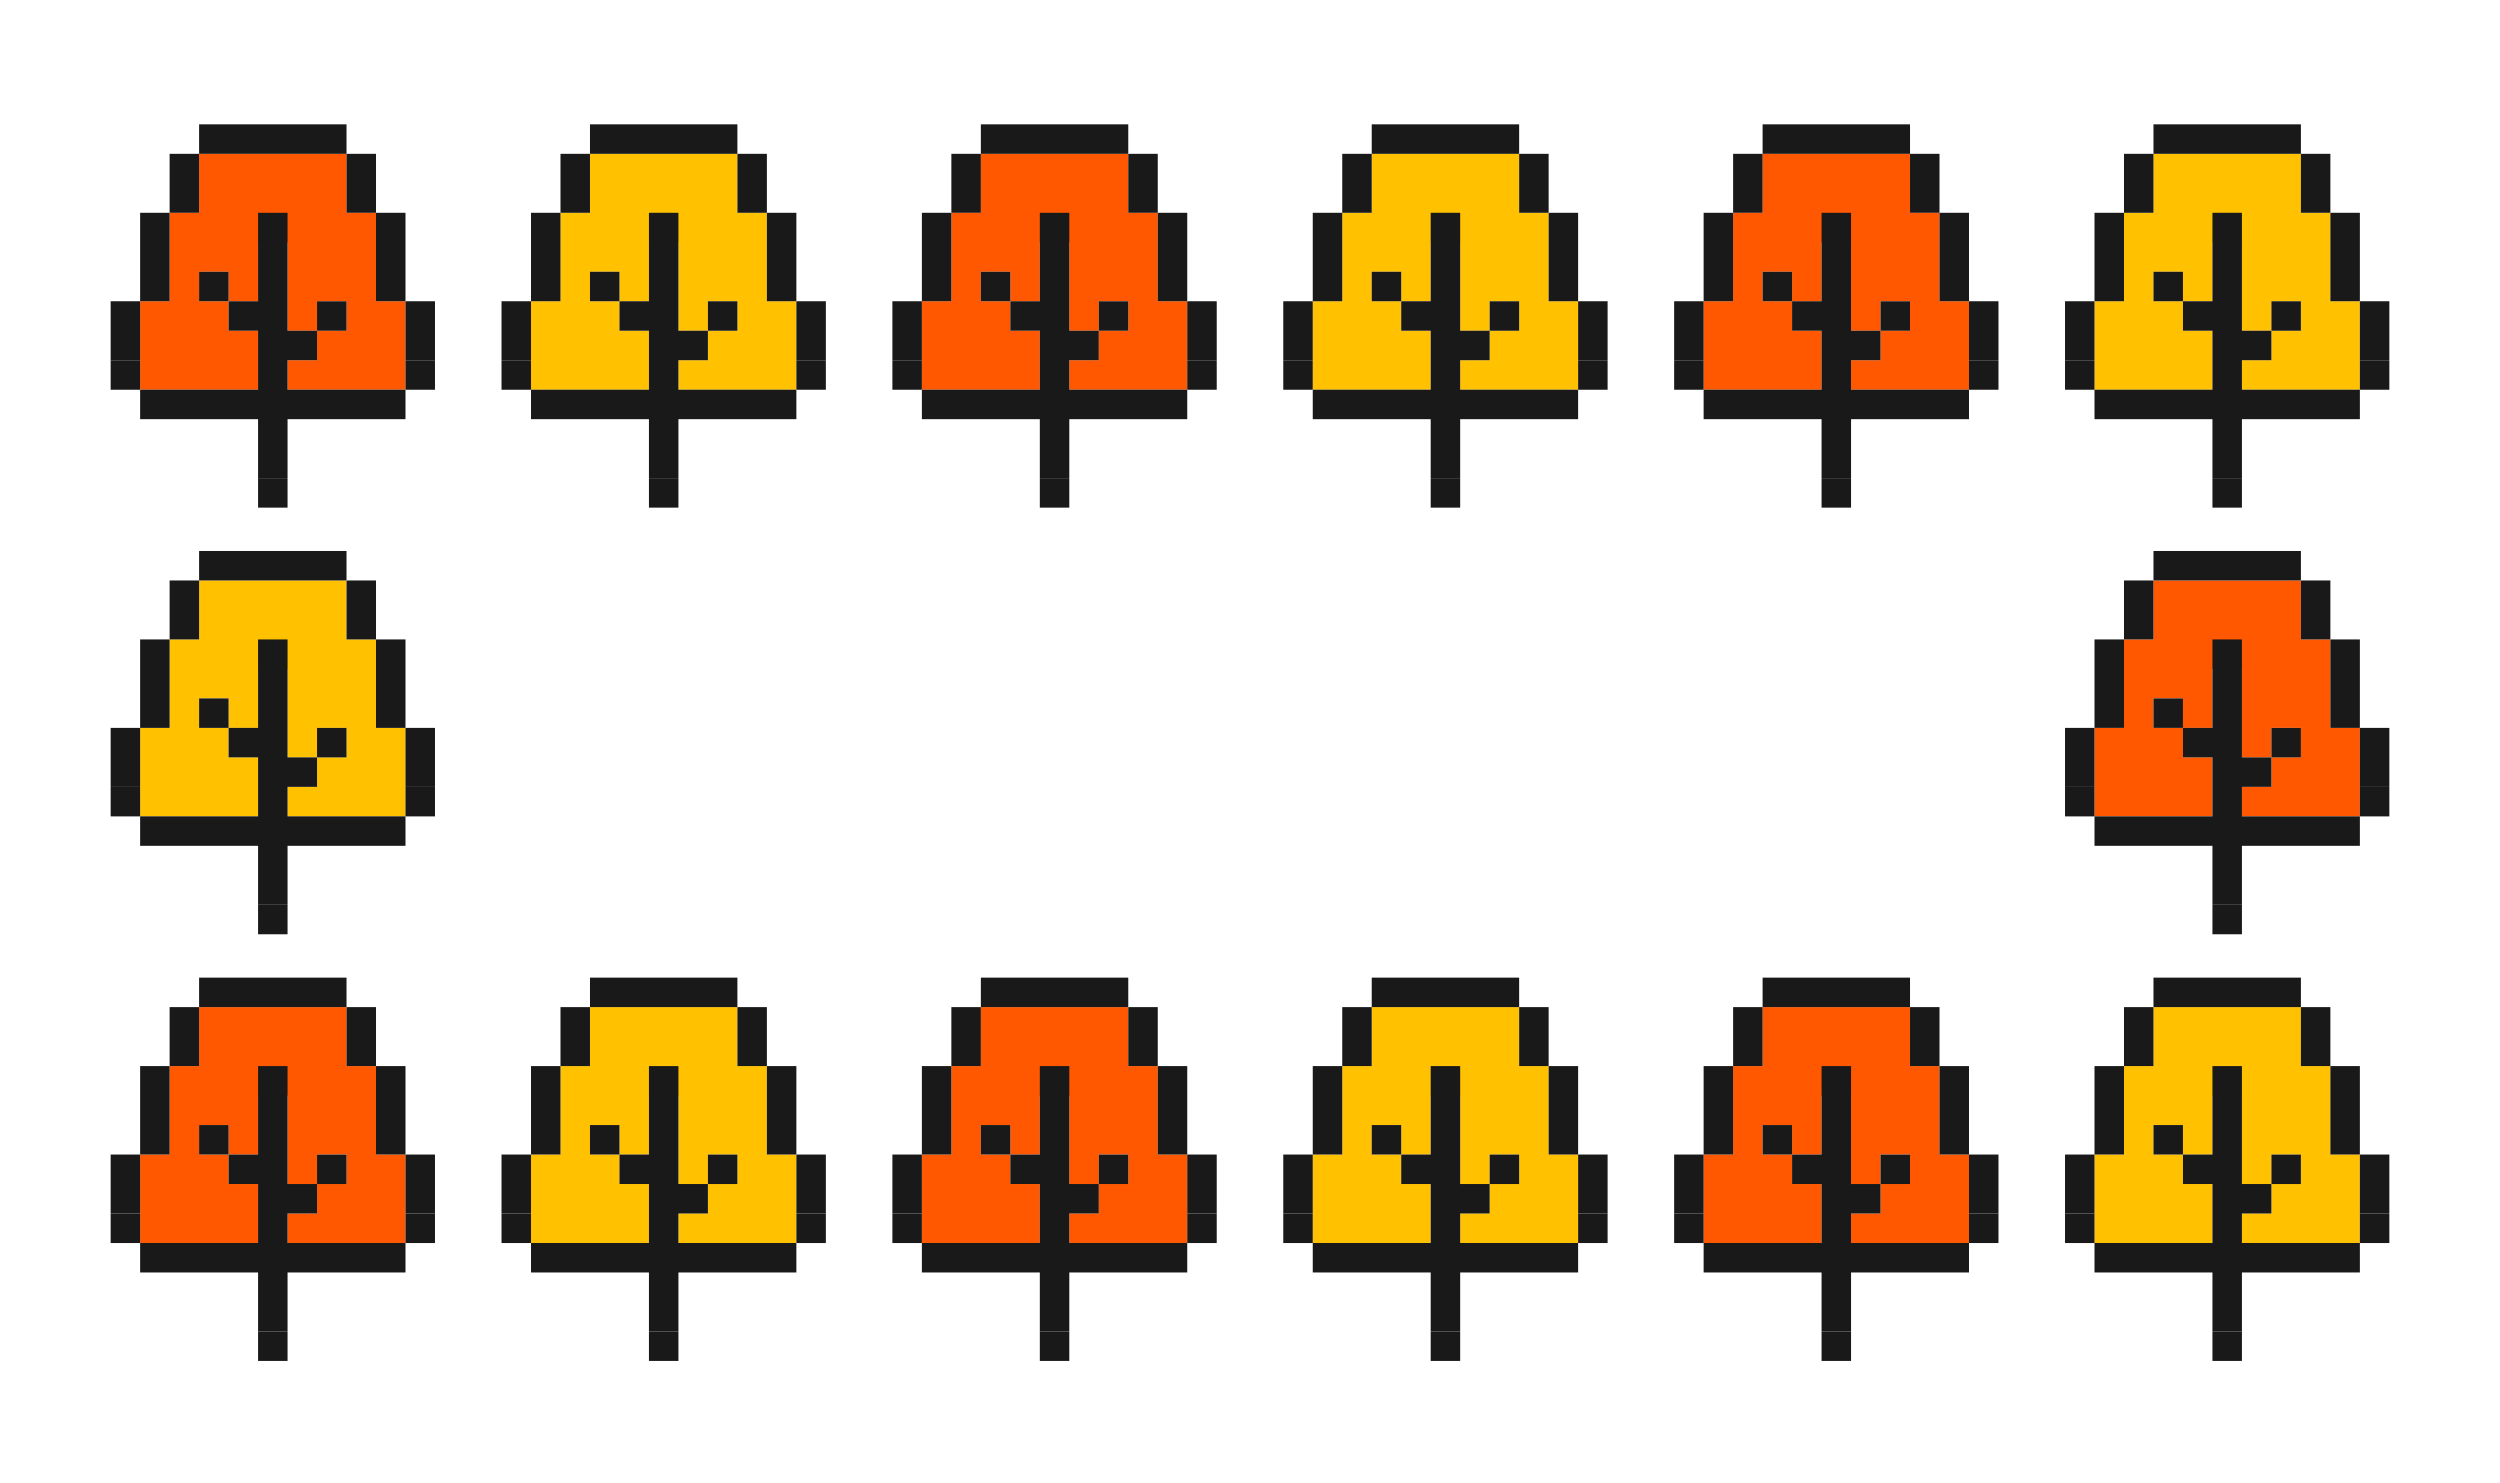
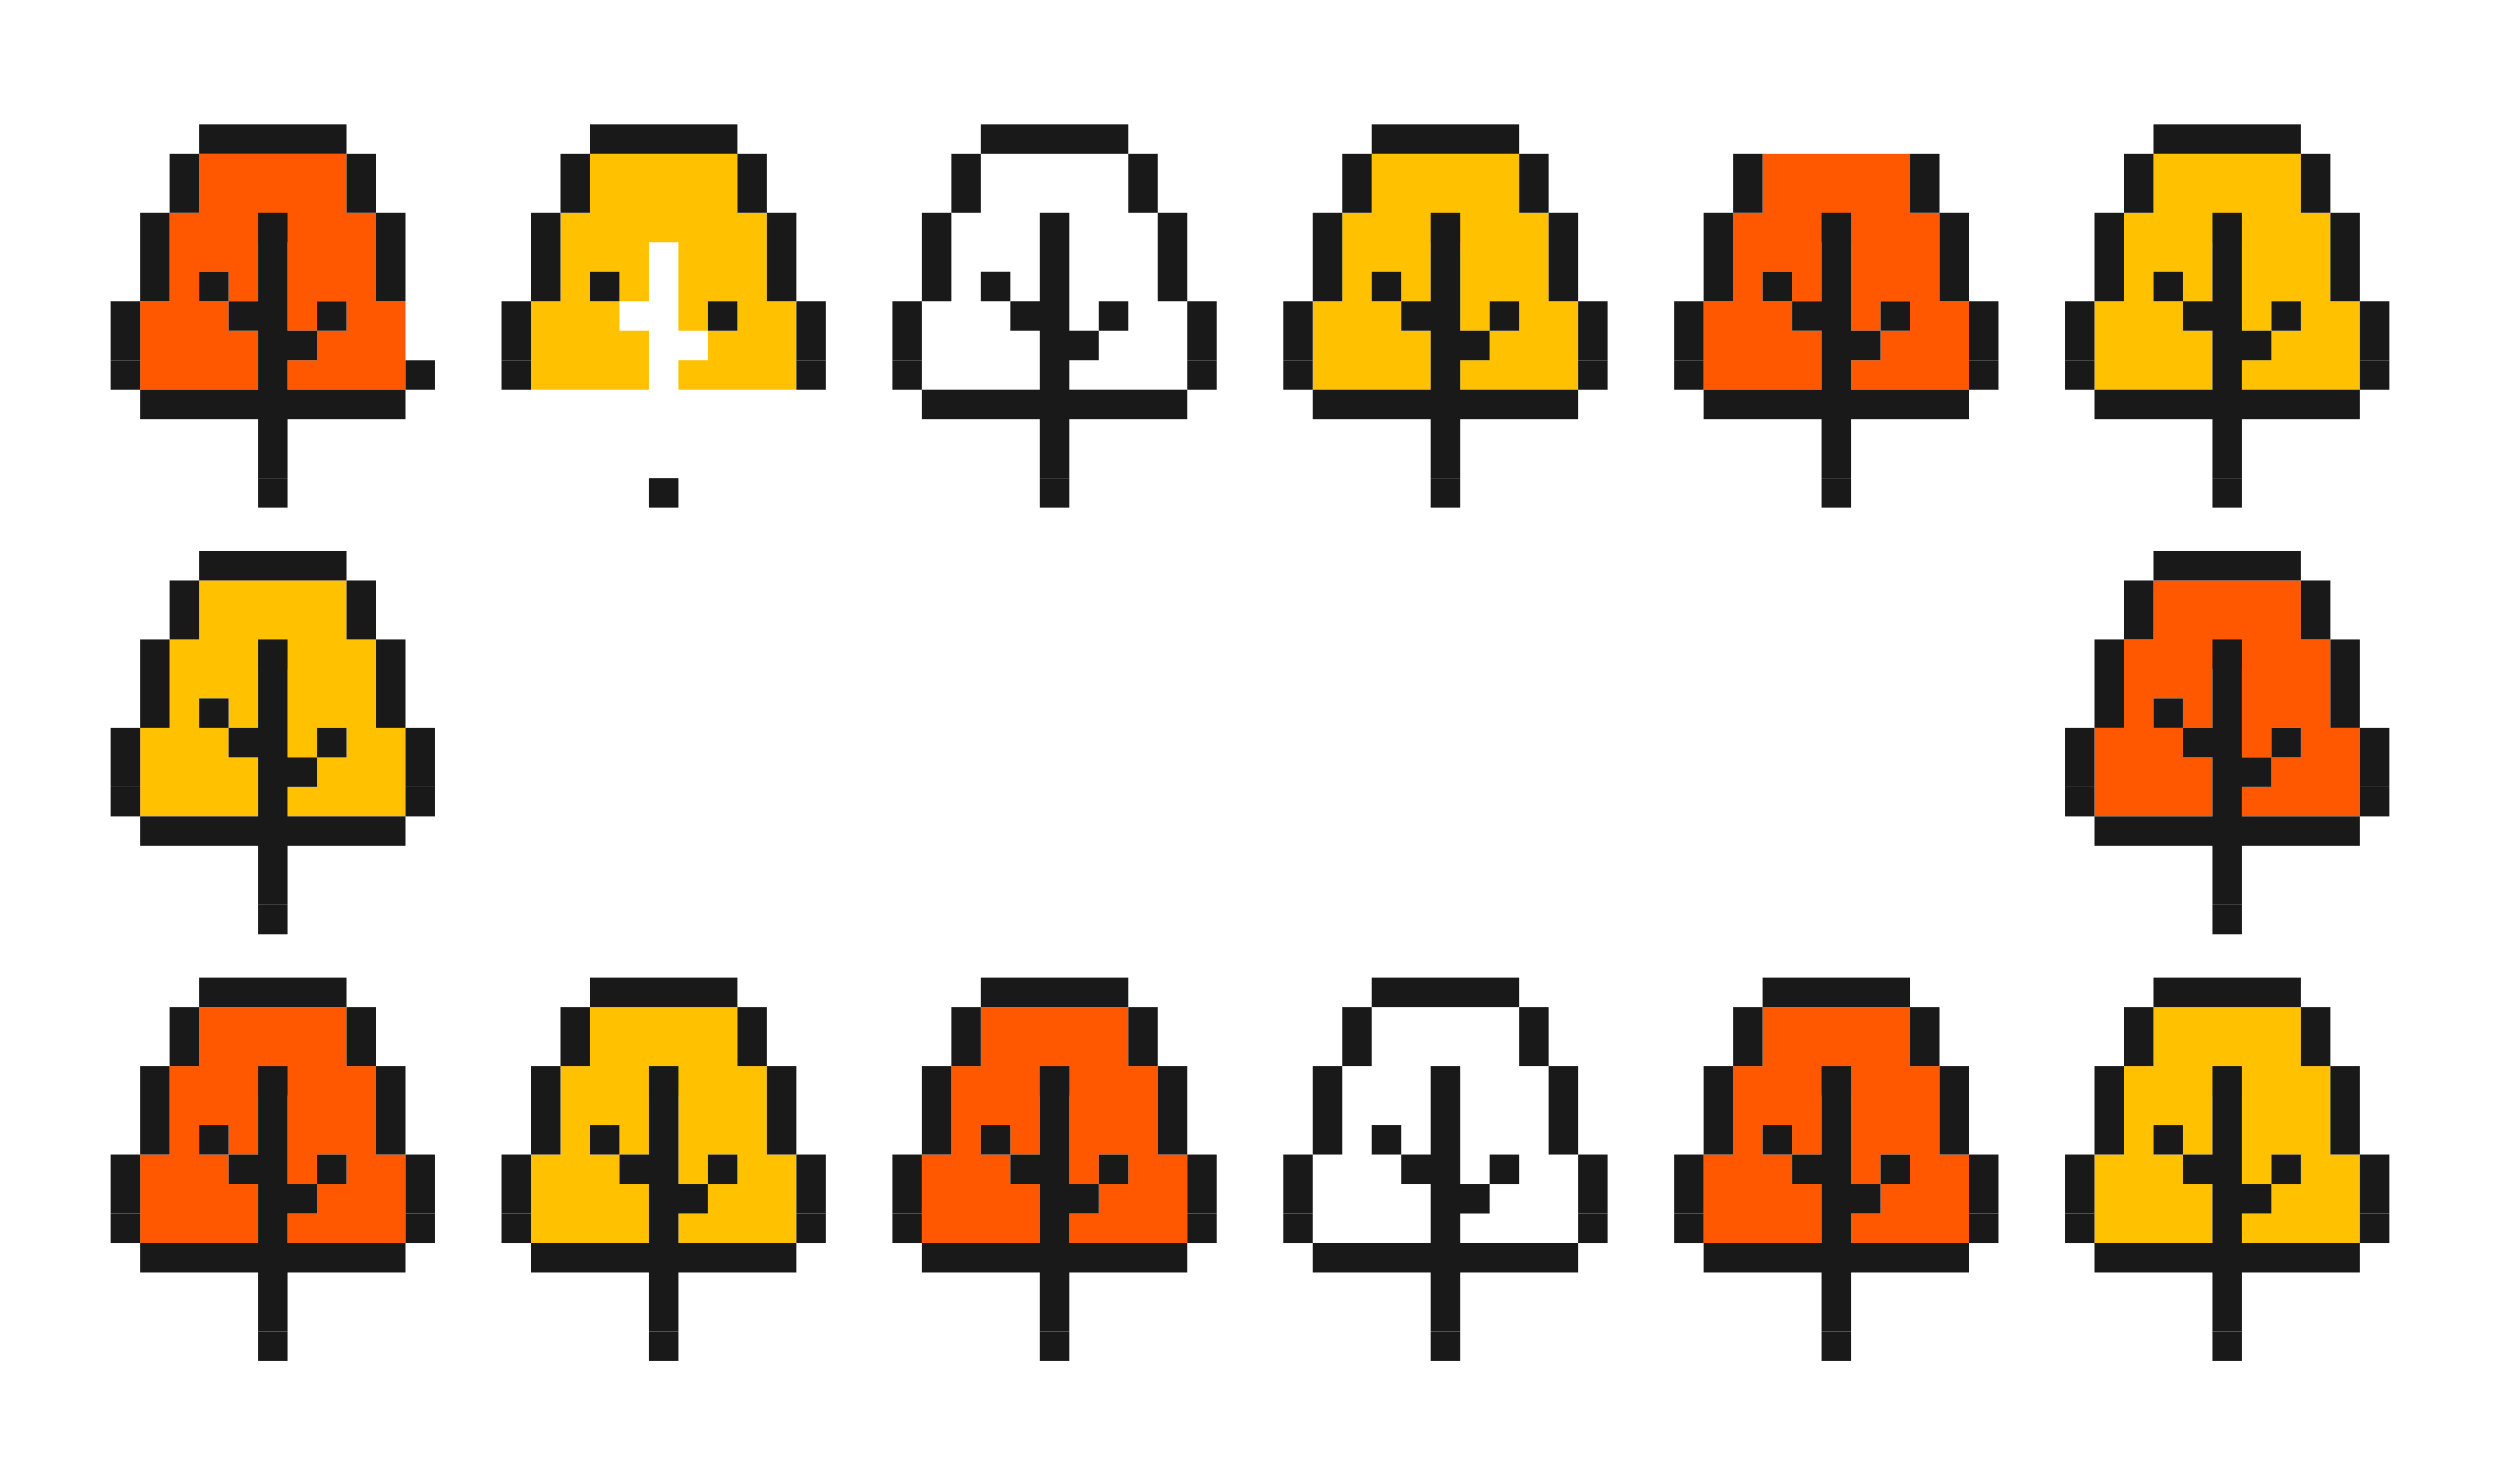
<svg xmlns="http://www.w3.org/2000/svg" id="Layer_1" version="1.1" viewBox="0 0 1920 1139">
  <polygon points="288.774 231.353 288.774 208.709 288.774 186.065 288.774 163.421 266.13 163.421 266.13 140.777 266.13 118.134 243.486 118.134 220.843 118.134 198.199 118.134 175.555 118.134 152.911 118.134 152.911 140.777 152.911 163.421 130.267 163.421 130.267 186.065 130.267 208.709 130.267 231.353 107.623 231.353 107.623 253.997 107.623 276.641 107.623 299.285 130.267 299.285 152.911 299.285 175.555 299.285 198.199 299.285 198.199 276.641 198.199 253.997 175.555 253.997 175.555 231.353 152.911 231.353 152.911 208.709 175.555 208.709 175.555 231.353 198.199 231.353 198.199 208.709 198.199 186.065 220.843 186.065 220.843 208.709 220.843 231.353 220.843 253.997 243.486 253.997 243.486 231.353 266.13 231.353 266.13 253.997 243.486 253.997 243.486 276.641 220.843 276.641 220.843 299.285 243.486 299.285 266.13 299.285 288.774 299.285 311.418 299.285 311.418 276.641 311.418 253.997 311.418 231.353 288.774 231.353" fill="#ff5800" />
  <rect x="152.911" y="208.709" width="22.644" height="22.644" fill="#191919" />
  <rect x="198.199" y="367.217" width="22.644" height="22.644" fill="#191919" />
  <rect x="243.486" y="231.373" width="22.644" height="22.644" fill="#191919" />
  <rect x="311.418" y="276.681" width="22.644" height="22.644" fill="#191919" />
  <rect x="84.979" y="276.681" width="22.644" height="22.644" fill="#191919" />
  <polygon points="198.199 118.134 220.843 118.134 243.486 118.134 266.13 118.134 266.13 95.49 243.486 95.49 220.843 95.49 198.199 95.49 175.555 95.49 152.911 95.49 152.911 118.134 175.555 118.134 198.199 118.134" fill="#191919" />
  <polygon points="266.13 163.421 288.774 163.421 288.774 140.777 288.774 118.134 266.13 118.134 266.13 140.777 266.13 163.421" fill="#191919" />
  <polygon points="152.911 140.777 152.911 118.134 130.267 118.134 130.267 140.777 130.267 163.421 152.911 163.421 152.911 140.777" fill="#191919" />
  <polygon points="288.774 208.709 288.774 231.353 311.418 231.353 311.418 208.709 311.418 186.065 311.418 163.421 288.774 163.421 288.774 186.065 288.774 208.709" fill="#191919" />
  <polygon points="130.267 208.709 130.267 186.065 130.267 163.421 107.623 163.421 107.623 186.065 107.623 208.709 107.623 231.353 130.267 231.353 130.267 208.709" fill="#191919" />
-   <polygon points="311.418 231.353 311.418 246.462 311.418 261.572 311.418 276.681 334.062 276.681 334.062 261.572 334.062 246.462 334.062 231.353 311.418 231.353" fill="#191919" />
  <polygon points="107.623 246.462 107.623 231.353 84.979 231.353 84.979 246.462 84.979 261.572 84.979 276.681 107.623 276.681 107.623 261.572 107.623 246.462" fill="#191919" />
  <polygon points="288.774 299.285 266.13 299.285 243.486 299.285 220.843 299.285 220.843 287.963 220.843 276.641 243.486 276.641 243.486 253.997 220.843 253.997 220.843 231.353 220.843 208.709 220.843 197.387 220.843 186.065 220.843 163.421 198.199 163.421 198.199 186.065 198.199 197.387 198.199 208.709 198.199 231.353 175.555 231.353 175.555 253.997 198.199 253.997 198.199 276.641 198.199 287.963 198.199 299.285 175.555 299.285 152.911 299.285 130.267 299.285 107.623 299.285 107.623 321.929 130.267 321.929 152.911 321.929 175.555 321.929 198.199 321.929 198.199 367.217 220.843 367.217 220.843 321.929 243.486 321.929 266.13 321.929 288.774 321.929 311.418 321.929 311.418 299.285 288.774 299.285" fill="#191919" />
  <polygon points="588.966 231.353 588.966 208.709 588.966 186.065 588.966 163.421 566.322 163.421 566.322 140.777 566.322 118.134 543.678 118.134 521.034 118.134 498.39 118.134 475.747 118.134 453.103 118.134 453.103 140.777 453.103 163.421 430.459 163.421 430.459 186.065 430.459 208.709 430.459 231.353 407.815 231.353 407.815 253.997 407.815 276.641 407.815 299.285 430.459 299.285 453.103 299.285 475.747 299.285 498.39 299.285 498.39 276.641 498.39 253.997 475.747 253.997 475.747 231.353 453.103 231.353 453.103 208.709 475.747 208.709 475.747 231.353 498.39 231.353 498.39 208.709 498.39 186.065 521.034 186.065 521.034 208.709 521.034 231.353 521.034 253.997 543.678 253.997 543.678 231.353 566.322 231.353 566.322 253.997 543.678 253.997 543.678 276.641 521.034 276.641 521.034 299.285 543.678 299.285 566.322 299.285 588.966 299.285 611.61 299.285 611.61 276.641 611.61 253.997 611.61 231.353 588.966 231.353" fill="#ffc100" />
  <rect x="453.103" y="208.709" width="22.644" height="22.644" fill="#191919" />
  <rect x="498.39" y="367.217" width="22.644" height="22.644" fill="#191919" />
  <rect x="543.678" y="231.373" width="22.644" height="22.644" fill="#191919" />
  <rect x="611.61" y="276.681" width="22.644" height="22.644" fill="#191919" />
  <rect x="385.171" y="276.681" width="22.644" height="22.644" fill="#191919" />
  <polygon points="498.39 118.134 521.034 118.134 543.678 118.134 566.322 118.134 566.322 95.49 543.678 95.49 521.034 95.49 498.39 95.49 475.747 95.49 453.103 95.49 453.103 118.134 475.747 118.134 498.39 118.134" fill="#191919" />
  <polygon points="566.322 163.421 588.966 163.421 588.966 140.777 588.966 118.134 566.322 118.134 566.322 140.777 566.322 163.421" fill="#191919" />
  <polygon points="453.103 140.777 453.103 118.134 430.459 118.134 430.459 140.777 430.459 163.421 453.103 163.421 453.103 140.777" fill="#191919" />
  <polygon points="588.966 208.709 588.966 231.353 611.61 231.353 611.61 208.709 611.61 186.065 611.61 163.421 588.966 163.421 588.966 186.065 588.966 208.709" fill="#191919" />
  <polygon points="430.459 208.709 430.459 186.065 430.459 163.421 407.815 163.421 407.815 186.065 407.815 208.709 407.815 231.353 430.459 231.353 430.459 208.709" fill="#191919" />
  <polygon points="611.61 231.353 611.61 246.462 611.61 261.572 611.61 276.681 634.254 276.681 634.254 261.572 634.254 246.462 634.254 231.353 611.61 231.353" fill="#191919" />
  <polygon points="407.815 246.462 407.815 231.353 385.171 231.353 385.171 246.462 385.171 261.572 385.171 276.681 407.815 276.681 407.815 261.572 407.815 246.462" fill="#191919" />
-   <polygon points="588.966 299.285 566.322 299.285 543.678 299.285 521.034 299.285 521.034 287.963 521.034 276.641 543.678 276.641 543.678 253.997 521.034 253.997 521.034 231.353 521.034 208.709 521.034 197.387 521.034 186.065 521.034 163.421 498.39 163.421 498.39 186.065 498.39 197.387 498.39 208.709 498.39 231.353 475.747 231.353 475.747 253.997 498.39 253.997 498.39 276.641 498.39 287.963 498.39 299.285 475.747 299.285 453.103 299.285 430.459 299.285 407.815 299.285 407.815 321.929 430.459 321.929 453.103 321.929 475.747 321.929 498.39 321.929 498.39 367.217 521.034 367.217 521.034 321.929 543.678 321.929 566.322 321.929 588.966 321.929 611.61 321.929 611.61 299.285 588.966 299.285" fill="#191919" />
-   <polygon points="889.158 231.353 889.158 208.709 889.158 186.065 889.158 163.421 866.514 163.421 866.514 140.777 866.514 118.134 843.87 118.134 821.226 118.134 798.582 118.134 775.938 118.134 753.294 118.134 753.294 140.777 753.294 163.421 730.65 163.421 730.65 186.065 730.65 208.709 730.65 231.353 708.007 231.353 708.007 253.997 708.007 276.641 708.007 299.285 730.65 299.285 753.294 299.285 775.938 299.285 798.582 299.285 798.582 276.641 798.582 253.997 775.938 253.997 775.938 231.353 753.294 231.353 753.294 208.709 775.938 208.709 775.938 231.353 798.582 231.353 798.582 208.709 798.582 186.065 821.226 186.065 821.226 208.709 821.226 231.353 821.226 253.997 843.87 253.997 843.87 231.353 866.514 231.353 866.514 253.997 843.87 253.997 843.87 276.641 821.226 276.641 821.226 299.285 843.87 299.285 866.514 299.285 889.158 299.285 911.802 299.285 911.802 276.641 911.802 253.997 911.802 231.353 889.158 231.353" fill="#ff5800" />
  <rect x="753.294" y="208.709" width="22.644" height="22.644" fill="#191919" />
  <rect x="798.582" y="367.217" width="22.644" height="22.644" fill="#191919" />
  <rect x="843.87" y="231.373" width="22.644" height="22.644" fill="#191919" />
  <rect x="911.802" y="276.681" width="22.644" height="22.644" fill="#191919" />
  <rect x="685.363" y="276.681" width="22.644" height="22.644" fill="#191919" />
  <polygon points="798.582 118.134 821.226 118.134 843.87 118.134 866.514 118.134 866.514 95.49 843.87 95.49 821.226 95.49 798.582 95.49 775.938 95.49 753.294 95.49 753.294 118.134 775.938 118.134 798.582 118.134" fill="#191919" />
  <polygon points="866.514 163.421 889.158 163.421 889.158 140.777 889.158 118.134 866.514 118.134 866.514 140.777 866.514 163.421" fill="#191919" />
  <polygon points="753.294 140.777 753.294 118.134 730.65 118.134 730.65 140.777 730.65 163.421 753.294 163.421 753.294 140.777" fill="#191919" />
  <polygon points="889.158 208.709 889.158 231.353 911.802 231.353 911.802 208.709 911.802 186.065 911.802 163.421 889.158 163.421 889.158 186.065 889.158 208.709" fill="#191919" />
  <polygon points="730.65 208.709 730.65 186.065 730.65 163.421 708.007 163.421 708.007 186.065 708.007 208.709 708.007 231.353 730.65 231.353 730.65 208.709" fill="#191919" />
  <polygon points="911.802 231.353 911.802 246.462 911.802 261.572 911.802 276.681 934.446 276.681 934.446 261.572 934.446 246.462 934.446 231.353 911.802 231.353" fill="#191919" />
  <polygon points="708.007 246.462 708.007 231.353 685.363 231.353 685.363 246.462 685.363 261.572 685.363 276.681 708.007 276.681 708.007 261.572 708.007 246.462" fill="#191919" />
  <polygon points="889.158 299.285 866.514 299.285 843.87 299.285 821.226 299.285 821.226 287.963 821.226 276.641 843.87 276.641 843.87 253.997 821.226 253.997 821.226 231.353 821.226 208.709 821.226 197.387 821.226 186.065 821.226 163.421 798.582 163.421 798.582 186.065 798.582 197.387 798.582 208.709 798.582 231.353 775.938 231.353 775.938 253.997 798.582 253.997 798.582 276.641 798.582 287.963 798.582 299.285 775.938 299.285 753.294 299.285 730.65 299.285 708.007 299.285 708.007 321.929 730.65 321.929 753.294 321.929 775.938 321.929 798.582 321.929 798.582 367.217 821.226 367.217 821.226 321.929 843.87 321.929 866.514 321.929 889.158 321.929 911.802 321.929 911.802 299.285 889.158 299.285" fill="#191919" />
  <polygon points="1189.35 231.353 1189.35 208.709 1189.35 186.065 1189.35 163.421 1166.706 163.421 1166.706 140.777 1166.706 118.134 1144.062 118.134 1121.418 118.134 1098.774 118.134 1076.13 118.134 1053.486 118.134 1053.486 140.777 1053.486 163.421 1030.842 163.421 1030.842 186.065 1030.842 208.709 1030.842 231.353 1008.198 231.353 1008.198 253.997 1008.198 276.641 1008.198 299.285 1030.842 299.285 1053.486 299.285 1076.13 299.285 1098.774 299.285 1098.774 276.641 1098.774 253.997 1076.13 253.997 1076.13 231.353 1053.486 231.353 1053.486 208.709 1076.13 208.709 1076.13 231.353 1098.774 231.353 1098.774 208.709 1098.774 186.065 1121.418 186.065 1121.418 208.709 1121.418 231.353 1121.418 253.997 1144.062 253.997 1144.062 231.353 1166.706 231.353 1166.706 253.997 1144.062 253.997 1144.062 276.641 1121.418 276.641 1121.418 299.285 1144.062 299.285 1166.706 299.285 1189.35 299.285 1211.993 299.285 1211.993 276.641 1211.993 253.997 1211.993 231.353 1189.35 231.353" fill="#ffc100" />
  <rect x="1053.486" y="208.709" width="22.644" height="22.644" fill="#191919" />
  <rect x="1098.774" y="367.217" width="22.644" height="22.644" fill="#191919" />
  <rect x="1144.062" y="231.373" width="22.644" height="22.644" fill="#191919" />
  <rect x="1211.993" y="276.681" width="22.644" height="22.644" fill="#191919" />
  <rect x="985.554" y="276.681" width="22.644" height="22.644" fill="#191919" />
  <polygon points="1098.774 118.134 1121.418 118.134 1144.062 118.134 1166.706 118.134 1166.706 95.49 1144.062 95.49 1121.418 95.49 1098.774 95.49 1076.13 95.49 1053.486 95.49 1053.486 118.134 1076.13 118.134 1098.774 118.134" fill="#191919" />
  <polygon points="1166.706 163.421 1189.35 163.421 1189.35 140.777 1189.35 118.134 1166.706 118.134 1166.706 140.777 1166.706 163.421" fill="#191919" />
  <polygon points="1053.486 140.777 1053.486 118.134 1030.842 118.134 1030.842 140.777 1030.842 163.421 1053.486 163.421 1053.486 140.777" fill="#191919" />
  <polygon points="1189.35 208.709 1189.35 231.353 1211.993 231.353 1211.993 208.709 1211.993 186.065 1211.993 163.421 1189.35 163.421 1189.35 186.065 1189.35 208.709" fill="#191919" />
  <polygon points="1030.842 208.709 1030.842 186.065 1030.842 163.421 1008.198 163.421 1008.198 186.065 1008.198 208.709 1008.198 231.353 1030.842 231.353 1030.842 208.709" fill="#191919" />
  <polygon points="1211.993 231.353 1211.993 246.462 1211.993 261.572 1211.993 276.681 1234.637 276.681 1234.637 261.572 1234.637 246.462 1234.637 231.353 1211.993 231.353" fill="#191919" />
  <polygon points="1008.198 246.462 1008.198 231.353 985.554 231.353 985.554 246.462 985.554 261.572 985.554 276.681 1008.198 276.681 1008.198 261.572 1008.198 246.462" fill="#191919" />
  <polygon points="1189.35 299.285 1166.706 299.285 1144.062 299.285 1121.418 299.285 1121.418 287.963 1121.418 276.641 1144.062 276.641 1144.062 253.997 1121.418 253.997 1121.418 231.353 1121.418 208.709 1121.418 197.387 1121.418 186.065 1121.418 163.421 1098.774 163.421 1098.774 186.065 1098.774 197.387 1098.774 208.709 1098.774 231.353 1076.13 231.353 1076.13 253.997 1098.774 253.997 1098.774 276.641 1098.774 287.963 1098.774 299.285 1076.13 299.285 1053.486 299.285 1030.842 299.285 1008.198 299.285 1008.198 321.929 1030.842 321.929 1053.486 321.929 1076.13 321.929 1098.774 321.929 1098.774 367.217 1121.418 367.217 1121.418 321.929 1144.062 321.929 1166.706 321.929 1189.35 321.929 1211.993 321.929 1211.993 299.285 1189.35 299.285" fill="#191919" />
  <polygon points="1489.541 231.353 1489.541 208.709 1489.541 186.065 1489.541 163.421 1466.897 163.421 1466.897 140.777 1466.897 118.134 1444.253 118.134 1421.61 118.134 1398.966 118.134 1376.322 118.134 1353.678 118.134 1353.678 140.777 1353.678 163.421 1331.034 163.421 1331.034 186.065 1331.034 208.709 1331.034 231.353 1308.39 231.353 1308.39 253.997 1308.39 276.641 1308.39 299.285 1331.034 299.285 1353.678 299.285 1376.322 299.285 1398.966 299.285 1398.966 276.641 1398.966 253.997 1376.322 253.997 1376.322 231.353 1353.678 231.353 1353.678 208.709 1376.322 208.709 1376.322 231.353 1398.966 231.353 1398.966 208.709 1398.966 186.065 1421.61 186.065 1421.61 208.709 1421.61 231.353 1421.61 253.997 1444.253 253.997 1444.253 231.353 1466.897 231.353 1466.897 253.997 1444.253 253.997 1444.253 276.641 1421.61 276.641 1421.61 299.285 1444.253 299.285 1466.897 299.285 1489.541 299.285 1512.185 299.285 1512.185 276.641 1512.185 253.997 1512.185 231.353 1489.541 231.353" fill="#ff5800" />
  <rect x="1353.678" y="208.709" width="22.644" height="22.644" fill="#191919" />
  <rect x="1398.966" y="367.217" width="22.644" height="22.644" fill="#191919" />
  <rect x="1444.253" y="231.373" width="22.644" height="22.644" fill="#191919" />
  <rect x="1512.185" y="276.681" width="22.644" height="22.644" fill="#191919" />
  <rect x="1285.746" y="276.681" width="22.644" height="22.644" fill="#191919" />
-   <polygon points="1398.966 118.134 1421.61 118.134 1444.253 118.134 1466.897 118.134 1466.897 95.49 1444.253 95.49 1421.61 95.49 1398.966 95.49 1376.322 95.49 1353.678 95.49 1353.678 118.134 1376.322 118.134 1398.966 118.134" fill="#191919" />
  <polygon points="1466.897 163.421 1489.541 163.421 1489.541 140.777 1489.541 118.134 1466.897 118.134 1466.897 140.777 1466.897 163.421" fill="#191919" />
  <polygon points="1353.678 140.777 1353.678 118.134 1331.034 118.134 1331.034 140.777 1331.034 163.421 1353.678 163.421 1353.678 140.777" fill="#191919" />
  <polygon points="1489.541 208.709 1489.541 231.353 1512.185 231.353 1512.185 208.709 1512.185 186.065 1512.185 163.421 1489.541 163.421 1489.541 186.065 1489.541 208.709" fill="#191919" />
  <polygon points="1331.034 208.709 1331.034 186.065 1331.034 163.421 1308.39 163.421 1308.39 186.065 1308.39 208.709 1308.39 231.353 1331.034 231.353 1331.034 208.709" fill="#191919" />
  <polygon points="1512.185 231.353 1512.185 246.462 1512.185 261.572 1512.185 276.681 1534.829 276.681 1534.829 261.572 1534.829 246.462 1534.829 231.353 1512.185 231.353" fill="#191919" />
  <polygon points="1308.39 246.462 1308.39 231.353 1285.746 231.353 1285.746 246.462 1285.746 261.572 1285.746 276.681 1308.39 276.681 1308.39 261.572 1308.39 246.462" fill="#191919" />
  <polygon points="1489.541 299.285 1466.897 299.285 1444.253 299.285 1421.61 299.285 1421.61 287.963 1421.61 276.641 1444.253 276.641 1444.253 253.997 1421.61 253.997 1421.61 231.353 1421.61 208.709 1421.61 197.387 1421.61 186.065 1421.61 163.421 1398.966 163.421 1398.966 186.065 1398.966 197.387 1398.966 208.709 1398.966 231.353 1376.322 231.353 1376.322 253.997 1398.966 253.997 1398.966 276.641 1398.966 287.963 1398.966 299.285 1376.322 299.285 1353.678 299.285 1331.034 299.285 1308.39 299.285 1308.39 321.929 1331.034 321.929 1353.678 321.929 1376.322 321.929 1398.966 321.929 1398.966 367.217 1421.61 367.217 1421.61 321.929 1444.253 321.929 1466.897 321.929 1489.541 321.929 1512.185 321.929 1512.185 299.285 1489.541 299.285" fill="#191919" />
  <polygon points="1789.733 231.353 1789.733 208.709 1789.733 186.065 1789.733 163.421 1767.089 163.421 1767.089 140.777 1767.089 118.134 1744.445 118.134 1721.801 118.134 1699.157 118.134 1676.514 118.134 1653.87 118.134 1653.87 140.777 1653.87 163.421 1631.226 163.421 1631.226 186.065 1631.226 208.709 1631.226 231.353 1608.582 231.353 1608.582 253.997 1608.582 276.641 1608.582 299.285 1631.226 299.285 1653.87 299.285 1676.514 299.285 1699.157 299.285 1699.157 276.641 1699.157 253.997 1676.514 253.997 1676.514 231.353 1653.87 231.353 1653.87 208.709 1676.514 208.709 1676.514 231.353 1699.157 231.353 1699.157 208.709 1699.157 186.065 1721.801 186.065 1721.801 208.709 1721.801 231.353 1721.801 253.997 1744.445 253.997 1744.445 231.353 1767.089 231.353 1767.089 253.997 1744.445 253.997 1744.445 276.641 1721.801 276.641 1721.801 299.285 1744.445 299.285 1767.089 299.285 1789.733 299.285 1812.377 299.285 1812.377 276.641 1812.377 253.997 1812.377 231.353 1789.733 231.353" fill="#ffc100" />
  <rect x="1653.87" y="208.709" width="22.644" height="22.644" fill="#191919" />
  <rect x="1699.157" y="367.217" width="22.644" height="22.644" fill="#191919" />
  <rect x="1744.445" y="231.373" width="22.644" height="22.644" fill="#191919" />
  <rect x="1812.377" y="276.681" width="22.644" height="22.644" fill="#191919" />
  <rect x="1585.938" y="276.681" width="22.644" height="22.644" fill="#191919" />
  <polygon points="1699.157 118.134 1721.801 118.134 1744.445 118.134 1767.089 118.134 1767.089 95.49 1744.445 95.49 1721.801 95.49 1699.157 95.49 1676.514 95.49 1653.87 95.49 1653.87 118.134 1676.514 118.134 1699.157 118.134" fill="#191919" />
  <polygon points="1767.089 163.421 1789.733 163.421 1789.733 140.777 1789.733 118.134 1767.089 118.134 1767.089 140.777 1767.089 163.421" fill="#191919" />
  <polygon points="1653.87 140.777 1653.87 118.134 1631.226 118.134 1631.226 140.777 1631.226 163.421 1653.87 163.421 1653.87 140.777" fill="#191919" />
  <polygon points="1789.733 208.709 1789.733 231.353 1812.377 231.353 1812.377 208.709 1812.377 186.065 1812.377 163.421 1789.733 163.421 1789.733 186.065 1789.733 208.709" fill="#191919" />
  <polygon points="1631.226 208.709 1631.226 186.065 1631.226 163.421 1608.582 163.421 1608.582 186.065 1608.582 208.709 1608.582 231.353 1631.226 231.353 1631.226 208.709" fill="#191919" />
  <polygon points="1812.377 231.353 1812.377 246.462 1812.377 261.572 1812.377 276.681 1835.021 276.681 1835.021 261.572 1835.021 246.462 1835.021 231.353 1812.377 231.353" fill="#191919" />
  <polygon points="1608.582 246.462 1608.582 231.353 1585.938 231.353 1585.938 246.462 1585.938 261.572 1585.938 276.681 1608.582 276.681 1608.582 261.572 1608.582 246.462" fill="#191919" />
  <polygon points="1789.733 299.285 1767.089 299.285 1744.445 299.285 1721.801 299.285 1721.801 287.963 1721.801 276.641 1744.445 276.641 1744.445 253.997 1721.801 253.997 1721.801 231.353 1721.801 208.709 1721.801 197.387 1721.801 186.065 1721.801 163.421 1699.157 163.421 1699.157 186.065 1699.157 197.387 1699.157 208.709 1699.157 231.353 1676.514 231.353 1676.514 253.997 1699.157 253.997 1699.157 276.641 1699.157 287.963 1699.157 299.285 1676.514 299.285 1653.87 299.285 1631.226 299.285 1608.582 299.285 1608.582 321.929 1631.226 321.929 1653.87 321.929 1676.514 321.929 1699.157 321.929 1699.157 367.217 1721.801 367.217 1721.801 321.929 1744.445 321.929 1767.089 321.929 1789.733 321.929 1812.377 321.929 1812.377 299.285 1789.733 299.285" fill="#191919" />
  <g>
    <polygon points="288.774 559.018 288.774 536.374 288.774 513.73 288.774 491.086 266.13 491.086 266.13 468.442 266.13 445.799 243.486 445.799 220.843 445.799 198.199 445.799 175.555 445.799 152.911 445.799 152.911 468.442 152.911 491.086 130.267 491.086 130.267 513.73 130.267 536.374 130.267 559.018 107.623 559.018 107.623 581.662 107.623 604.306 107.623 626.95 130.267 626.95 152.911 626.95 175.555 626.95 198.199 626.95 198.199 604.306 198.199 581.662 175.555 581.662 175.555 559.018 152.911 559.018 152.911 536.374 175.555 536.374 175.555 559.018 198.199 559.018 198.199 536.374 198.199 513.73 220.843 513.73 220.843 536.374 220.843 559.018 220.843 581.662 243.486 581.662 243.486 559.018 266.13 559.018 266.13 581.662 243.486 581.662 243.486 604.306 220.843 604.306 220.843 626.95 243.486 626.95 266.13 626.95 288.774 626.95 311.418 626.95 311.418 604.306 311.418 581.662 311.418 559.018 288.774 559.018" fill="#ffc100" />
    <g>
      <rect x="152.911" y="536.374" width="22.644" height="22.644" fill="#191919" />
      <rect x="198.199" y="694.881" width="22.644" height="22.644" fill="#191919" />
      <rect x="243.486" y="559.038" width="22.644" height="22.644" fill="#191919" />
      <rect x="311.418" y="604.346" width="22.644" height="22.644" fill="#191919" />
      <rect x="84.979" y="604.346" width="22.644" height="22.644" fill="#191919" />
      <polygon points="198.199 445.799 220.843 445.799 243.486 445.799 266.13 445.799 266.13 423.155 243.486 423.155 220.843 423.155 198.199 423.155 175.555 423.155 152.911 423.155 152.911 445.799 175.555 445.799 198.199 445.799" fill="#191919" />
      <polygon points="266.13 491.086 288.774 491.086 288.774 468.442 288.774 445.799 266.13 445.799 266.13 468.442 266.13 491.086" fill="#191919" />
      <polygon points="152.911 468.442 152.911 445.799 130.267 445.799 130.267 468.442 130.267 491.086 152.911 491.086 152.911 468.442" fill="#191919" />
      <polygon points="288.774 536.374 288.774 559.018 311.418 559.018 311.418 536.374 311.418 513.73 311.418 491.086 288.774 491.086 288.774 513.73 288.774 536.374" fill="#191919" />
      <polygon points="130.267 536.374 130.267 513.73 130.267 491.086 107.623 491.086 107.623 513.73 107.623 536.374 107.623 559.018 130.267 559.018 130.267 536.374" fill="#191919" />
      <polygon points="311.418 559.018 311.418 574.127 311.418 589.237 311.418 604.346 334.062 604.346 334.062 589.237 334.062 574.127 334.062 559.018 311.418 559.018" fill="#191919" />
      <polygon points="107.623 574.127 107.623 559.018 84.979 559.018 84.979 574.127 84.979 589.237 84.979 604.346 107.623 604.346 107.623 589.237 107.623 574.127" fill="#191919" />
      <polygon points="288.774 626.95 266.13 626.95 243.486 626.95 220.843 626.95 220.843 615.628 220.843 604.306 243.486 604.306 243.486 581.662 220.843 581.662 220.843 559.018 220.843 536.374 220.843 525.052 220.843 513.73 220.843 491.086 198.199 491.086 198.199 513.73 198.199 525.052 198.199 536.374 198.199 559.018 175.555 559.018 175.555 581.662 198.199 581.662 198.199 604.306 198.199 615.628 198.199 626.95 175.555 626.95 152.911 626.95 130.267 626.95 107.623 626.95 107.623 649.594 130.267 649.594 152.911 649.594 175.555 649.594 198.199 649.594 198.199 694.881 220.843 694.881 220.843 649.594 243.486 649.594 266.13 649.594 288.774 649.594 311.418 649.594 311.418 626.95 288.774 626.95" fill="#191919" />
    </g>
    <polygon points="1789.733 559.018 1789.733 536.374 1789.733 513.73 1789.733 491.086 1767.089 491.086 1767.089 468.442 1767.089 445.799 1744.445 445.799 1721.801 445.799 1699.157 445.799 1676.514 445.799 1653.87 445.799 1653.87 468.442 1653.87 491.086 1631.226 491.086 1631.226 513.73 1631.226 536.374 1631.226 559.018 1608.582 559.018 1608.582 581.662 1608.582 604.306 1608.582 626.95 1631.226 626.95 1653.87 626.95 1676.514 626.95 1699.157 626.95 1699.157 604.306 1699.157 581.662 1676.514 581.662 1676.514 559.018 1653.87 559.018 1653.87 536.374 1676.514 536.374 1676.514 559.018 1699.157 559.018 1699.157 536.374 1699.157 513.73 1721.801 513.73 1721.801 536.374 1721.801 559.018 1721.801 581.662 1744.445 581.662 1744.445 559.018 1767.089 559.018 1767.089 581.662 1744.445 581.662 1744.445 604.306 1721.801 604.306 1721.801 626.95 1744.445 626.95 1767.089 626.95 1789.733 626.95 1812.377 626.95 1812.377 604.306 1812.377 581.662 1812.377 559.018 1789.733 559.018" fill="#ff5800" />
    <g>
      <rect x="1653.87" y="536.374" width="22.644" height="22.644" fill="#191919" />
      <rect x="1699.157" y="694.881" width="22.644" height="22.644" fill="#191919" />
      <rect x="1744.445" y="559.038" width="22.644" height="22.644" fill="#191919" />
      <rect x="1812.377" y="604.346" width="22.644" height="22.644" fill="#191919" />
      <rect x="1585.938" y="604.346" width="22.644" height="22.644" fill="#191919" />
      <polygon points="1699.157 445.799 1721.801 445.799 1744.445 445.799 1767.089 445.799 1767.089 423.155 1744.445 423.155 1721.801 423.155 1699.157 423.155 1676.514 423.155 1653.87 423.155 1653.87 445.799 1676.514 445.799 1699.157 445.799" fill="#191919" />
      <polygon points="1767.089 491.086 1789.733 491.086 1789.733 468.442 1789.733 445.799 1767.089 445.799 1767.089 468.442 1767.089 491.086" fill="#191919" />
      <polygon points="1653.87 468.442 1653.87 445.799 1631.226 445.799 1631.226 468.442 1631.226 491.086 1653.87 491.086 1653.87 468.442" fill="#191919" />
      <polygon points="1789.733 536.374 1789.733 559.018 1812.377 559.018 1812.377 536.374 1812.377 513.73 1812.377 491.086 1789.733 491.086 1789.733 513.73 1789.733 536.374" fill="#191919" />
      <polygon points="1631.226 536.374 1631.226 513.73 1631.226 491.086 1608.582 491.086 1608.582 513.73 1608.582 536.374 1608.582 559.018 1631.226 559.018 1631.226 536.374" fill="#191919" />
      <polygon points="1812.377 559.018 1812.377 574.127 1812.377 589.237 1812.377 604.346 1835.021 604.346 1835.021 589.237 1835.021 574.127 1835.021 559.018 1812.377 559.018" fill="#191919" />
      <polygon points="1608.582 574.127 1608.582 559.018 1585.938 559.018 1585.938 574.127 1585.938 589.237 1585.938 604.346 1608.582 604.346 1608.582 589.237 1608.582 574.127" fill="#191919" />
      <polygon points="1789.733 626.95 1767.089 626.95 1744.445 626.95 1721.801 626.95 1721.801 615.628 1721.801 604.306 1744.445 604.306 1744.445 581.662 1721.801 581.662 1721.801 559.018 1721.801 536.374 1721.801 525.052 1721.801 513.73 1721.801 491.086 1699.157 491.086 1699.157 513.73 1699.157 525.052 1699.157 536.374 1699.157 559.018 1676.514 559.018 1676.514 581.662 1699.157 581.662 1699.157 604.306 1699.157 615.628 1699.157 626.95 1676.514 626.95 1653.87 626.95 1631.226 626.95 1608.582 626.95 1608.582 649.594 1631.226 649.594 1653.87 649.594 1676.514 649.594 1699.157 649.594 1699.157 694.881 1721.801 694.881 1721.801 649.594 1744.445 649.594 1767.089 649.594 1789.733 649.594 1812.377 649.594 1812.377 626.95 1789.733 626.95" fill="#191919" />
    </g>
  </g>
  <g>
    <polygon points="288.774 886.683 288.774 864.039 288.774 841.395 288.774 818.751 266.13 818.751 266.13 796.107 266.13 773.463 243.486 773.463 220.843 773.463 198.199 773.463 175.555 773.463 152.911 773.463 152.911 796.107 152.911 818.751 130.267 818.751 130.267 841.395 130.267 864.039 130.267 886.683 107.623 886.683 107.623 909.327 107.623 931.971 107.623 954.615 130.267 954.615 152.911 954.615 175.555 954.615 198.199 954.615 198.199 931.971 198.199 909.327 175.555 909.327 175.555 886.683 152.911 886.683 152.911 864.039 175.555 864.039 175.555 886.683 198.199 886.683 198.199 864.039 198.199 841.395 220.843 841.395 220.843 864.039 220.843 886.683 220.843 909.327 243.486 909.327 243.486 886.683 266.13 886.683 266.13 909.327 243.486 909.327 243.486 931.971 220.843 931.971 220.843 954.615 243.486 954.615 266.13 954.615 288.774 954.615 311.418 954.615 311.418 931.971 311.418 909.327 311.418 886.683 288.774 886.683" fill="#ff5800" />
    <g>
      <rect x="152.911" y="864.039" width="22.644" height="22.644" fill="#191919" />
      <rect x="198.199" y="1022.546" width="22.644" height="22.644" fill="#191919" />
      <rect x="243.486" y="886.703" width="22.644" height="22.644" fill="#191919" />
      <rect x="311.418" y="932.011" width="22.644" height="22.644" fill="#191919" />
      <rect x="84.979" y="932.011" width="22.644" height="22.644" fill="#191919" />
      <polygon points="198.199 773.463 220.843 773.463 243.486 773.463 266.13 773.463 266.13 750.82 243.486 750.82 220.843 750.82 198.199 750.82 175.555 750.82 152.911 750.82 152.911 773.463 175.555 773.463 198.199 773.463" fill="#191919" />
      <polygon points="266.13 818.751 288.774 818.751 288.774 796.107 288.774 773.463 266.13 773.463 266.13 796.107 266.13 818.751" fill="#191919" />
      <polygon points="152.911 796.107 152.911 773.463 130.267 773.463 130.267 796.107 130.267 818.751 152.911 818.751 152.911 796.107" fill="#191919" />
      <polygon points="288.774 864.039 288.774 886.683 311.418 886.683 311.418 864.039 311.418 841.395 311.418 818.751 288.774 818.751 288.774 841.395 288.774 864.039" fill="#191919" />
      <polygon points="130.267 864.039 130.267 841.395 130.267 818.751 107.623 818.751 107.623 841.395 107.623 864.039 107.623 886.683 130.267 886.683 130.267 864.039" fill="#191919" />
      <polygon points="311.418 886.683 311.418 901.792 311.418 916.902 311.418 932.011 334.062 932.011 334.062 916.902 334.062 901.792 334.062 886.683 311.418 886.683" fill="#191919" />
      <polygon points="107.623 901.792 107.623 886.683 84.979 886.683 84.979 901.792 84.979 916.902 84.979 932.011 107.623 932.011 107.623 916.902 107.623 901.792" fill="#191919" />
      <polygon points="288.774 954.615 266.13 954.615 243.486 954.615 220.843 954.615 220.843 943.293 220.843 931.971 243.486 931.971 243.486 909.327 220.843 909.327 220.843 886.683 220.843 864.039 220.843 852.717 220.843 841.395 220.843 818.751 198.199 818.751 198.199 841.395 198.199 852.717 198.199 864.039 198.199 886.683 175.555 886.683 175.555 909.327 198.199 909.327 198.199 931.971 198.199 943.293 198.199 954.615 175.555 954.615 152.911 954.615 130.267 954.615 107.623 954.615 107.623 977.259 130.267 977.259 152.911 977.259 175.555 977.259 198.199 977.259 198.199 1022.546 220.843 1022.546 220.843 977.259 243.486 977.259 266.13 977.259 288.774 977.259 311.418 977.259 311.418 954.615 288.774 954.615" fill="#191919" />
    </g>
    <polygon points="588.966 886.683 588.966 864.039 588.966 841.395 588.966 818.751 566.322 818.751 566.322 796.107 566.322 773.463 543.678 773.463 521.034 773.463 498.39 773.463 475.747 773.463 453.103 773.463 453.103 796.107 453.103 818.751 430.459 818.751 430.459 841.395 430.459 864.039 430.459 886.683 407.815 886.683 407.815 909.327 407.815 931.971 407.815 954.615 430.459 954.615 453.103 954.615 475.747 954.615 498.39 954.615 498.39 931.971 498.39 909.327 475.747 909.327 475.747 886.683 453.103 886.683 453.103 864.039 475.747 864.039 475.747 886.683 498.39 886.683 498.39 864.039 498.39 841.395 521.034 841.395 521.034 864.039 521.034 886.683 521.034 909.327 543.678 909.327 543.678 886.683 566.322 886.683 566.322 909.327 543.678 909.327 543.678 931.971 521.034 931.971 521.034 954.615 543.678 954.615 566.322 954.615 588.966 954.615 611.61 954.615 611.61 931.971 611.61 909.327 611.61 886.683 588.966 886.683" fill="#ffc100" />
    <g>
      <rect x="453.103" y="864.039" width="22.644" height="22.644" fill="#191919" />
      <rect x="498.39" y="1022.546" width="22.644" height="22.644" fill="#191919" />
      <rect x="543.678" y="886.703" width="22.644" height="22.644" fill="#191919" />
      <rect x="611.61" y="932.011" width="22.644" height="22.644" fill="#191919" />
      <rect x="385.171" y="932.011" width="22.644" height="22.644" fill="#191919" />
      <polygon points="498.39 773.463 521.034 773.463 543.678 773.463 566.322 773.463 566.322 750.82 543.678 750.82 521.034 750.82 498.39 750.82 475.747 750.82 453.103 750.82 453.103 773.463 475.747 773.463 498.39 773.463" fill="#191919" />
      <polygon points="566.322 818.751 588.966 818.751 588.966 796.107 588.966 773.463 566.322 773.463 566.322 796.107 566.322 818.751" fill="#191919" />
      <polygon points="453.103 796.107 453.103 773.463 430.459 773.463 430.459 796.107 430.459 818.751 453.103 818.751 453.103 796.107" fill="#191919" />
      <polygon points="588.966 864.039 588.966 886.683 611.61 886.683 611.61 864.039 611.61 841.395 611.61 818.751 588.966 818.751 588.966 841.395 588.966 864.039" fill="#191919" />
      <polygon points="430.459 864.039 430.459 841.395 430.459 818.751 407.815 818.751 407.815 841.395 407.815 864.039 407.815 886.683 430.459 886.683 430.459 864.039" fill="#191919" />
      <polygon points="611.61 886.683 611.61 901.792 611.61 916.902 611.61 932.011 634.254 932.011 634.254 916.902 634.254 901.792 634.254 886.683 611.61 886.683" fill="#191919" />
      <polygon points="407.815 901.792 407.815 886.683 385.171 886.683 385.171 901.792 385.171 916.902 385.171 932.011 407.815 932.011 407.815 916.902 407.815 901.792" fill="#191919" />
      <polygon points="588.966 954.615 566.322 954.615 543.678 954.615 521.034 954.615 521.034 943.293 521.034 931.971 543.678 931.971 543.678 909.327 521.034 909.327 521.034 886.683 521.034 864.039 521.034 852.717 521.034 841.395 521.034 818.751 498.39 818.751 498.39 841.395 498.39 852.717 498.39 864.039 498.39 886.683 475.747 886.683 475.747 909.327 498.39 909.327 498.39 931.971 498.39 943.293 498.39 954.615 475.747 954.615 453.103 954.615 430.459 954.615 407.815 954.615 407.815 977.259 430.459 977.259 453.103 977.259 475.747 977.259 498.39 977.259 498.39 1022.546 521.034 1022.546 521.034 977.259 543.678 977.259 566.322 977.259 588.966 977.259 611.61 977.259 611.61 954.615 588.966 954.615" fill="#191919" />
    </g>
    <polygon points="889.158 886.683 889.158 864.039 889.158 841.395 889.158 818.751 866.514 818.751 866.514 796.107 866.514 773.463 843.87 773.463 821.226 773.463 798.582 773.463 775.938 773.463 753.294 773.463 753.294 796.107 753.294 818.751 730.65 818.751 730.65 841.395 730.65 864.039 730.65 886.683 708.007 886.683 708.007 909.327 708.007 931.971 708.007 954.615 730.65 954.615 753.294 954.615 775.938 954.615 798.582 954.615 798.582 931.971 798.582 909.327 775.938 909.327 775.938 886.683 753.294 886.683 753.294 864.039 775.938 864.039 775.938 886.683 798.582 886.683 798.582 864.039 798.582 841.395 821.226 841.395 821.226 864.039 821.226 886.683 821.226 909.327 843.87 909.327 843.87 886.683 866.514 886.683 866.514 909.327 843.87 909.327 843.87 931.971 821.226 931.971 821.226 954.615 843.87 954.615 866.514 954.615 889.158 954.615 911.802 954.615 911.802 931.971 911.802 909.327 911.802 886.683 889.158 886.683" fill="#ff5800" />
    <g>
      <rect x="753.294" y="864.039" width="22.644" height="22.644" fill="#191919" />
      <rect x="798.582" y="1022.546" width="22.644" height="22.644" fill="#191919" />
      <rect x="843.87" y="886.703" width="22.644" height="22.644" fill="#191919" />
      <rect x="911.802" y="932.011" width="22.644" height="22.644" fill="#191919" />
      <rect x="685.363" y="932.011" width="22.644" height="22.644" fill="#191919" />
      <polygon points="798.582 773.463 821.226 773.463 843.87 773.463 866.514 773.463 866.514 750.82 843.87 750.82 821.226 750.82 798.582 750.82 775.938 750.82 753.294 750.82 753.294 773.463 775.938 773.463 798.582 773.463" fill="#191919" />
      <polygon points="866.514 818.751 889.158 818.751 889.158 796.107 889.158 773.463 866.514 773.463 866.514 796.107 866.514 818.751" fill="#191919" />
      <polygon points="753.294 796.107 753.294 773.463 730.65 773.463 730.65 796.107 730.65 818.751 753.294 818.751 753.294 796.107" fill="#191919" />
      <polygon points="889.158 864.039 889.158 886.683 911.802 886.683 911.802 864.039 911.802 841.395 911.802 818.751 889.158 818.751 889.158 841.395 889.158 864.039" fill="#191919" />
      <polygon points="730.65 864.039 730.65 841.395 730.65 818.751 708.007 818.751 708.007 841.395 708.007 864.039 708.007 886.683 730.65 886.683 730.65 864.039" fill="#191919" />
      <polygon points="911.802 886.683 911.802 901.792 911.802 916.902 911.802 932.011 934.446 932.011 934.446 916.902 934.446 901.792 934.446 886.683 911.802 886.683" fill="#191919" />
      <polygon points="708.007 901.792 708.007 886.683 685.363 886.683 685.363 901.792 685.363 916.902 685.363 932.011 708.007 932.011 708.007 916.902 708.007 901.792" fill="#191919" />
      <polygon points="889.158 954.615 866.514 954.615 843.87 954.615 821.226 954.615 821.226 943.293 821.226 931.971 843.87 931.971 843.87 909.327 821.226 909.327 821.226 886.683 821.226 864.039 821.226 852.717 821.226 841.395 821.226 818.751 798.582 818.751 798.582 841.395 798.582 852.717 798.582 864.039 798.582 886.683 775.938 886.683 775.938 909.327 798.582 909.327 798.582 931.971 798.582 943.293 798.582 954.615 775.938 954.615 753.294 954.615 730.65 954.615 708.007 954.615 708.007 977.259 730.65 977.259 753.294 977.259 775.938 977.259 798.582 977.259 798.582 1022.546 821.226 1022.546 821.226 977.259 843.87 977.259 866.514 977.259 889.158 977.259 911.802 977.259 911.802 954.615 889.158 954.615" fill="#191919" />
    </g>
-     <polygon points="1189.35 886.683 1189.35 864.039 1189.35 841.395 1189.35 818.751 1166.706 818.751 1166.706 796.107 1166.706 773.463 1144.062 773.463 1121.418 773.463 1098.774 773.463 1076.13 773.463 1053.486 773.463 1053.486 796.107 1053.486 818.751 1030.842 818.751 1030.842 841.395 1030.842 864.039 1030.842 886.683 1008.198 886.683 1008.198 909.327 1008.198 931.971 1008.198 954.615 1030.842 954.615 1053.486 954.615 1076.13 954.615 1098.774 954.615 1098.774 931.971 1098.774 909.327 1076.13 909.327 1076.13 886.683 1053.486 886.683 1053.486 864.039 1076.13 864.039 1076.13 886.683 1098.774 886.683 1098.774 864.039 1098.774 841.395 1121.418 841.395 1121.418 864.039 1121.418 886.683 1121.418 909.327 1144.062 909.327 1144.062 886.683 1166.706 886.683 1166.706 909.327 1144.062 909.327 1144.062 931.971 1121.418 931.971 1121.418 954.615 1144.062 954.615 1166.706 954.615 1189.35 954.615 1211.993 954.615 1211.993 931.971 1211.993 909.327 1211.993 886.683 1189.35 886.683" fill="#ffc100" />
    <g>
      <rect x="1053.486" y="864.039" width="22.644" height="22.644" fill="#191919" />
      <rect x="1098.774" y="1022.546" width="22.644" height="22.644" fill="#191919" />
      <rect x="1144.062" y="886.703" width="22.644" height="22.644" fill="#191919" />
      <rect x="1211.993" y="932.011" width="22.644" height="22.644" fill="#191919" />
      <rect x="985.554" y="932.011" width="22.644" height="22.644" fill="#191919" />
      <polygon points="1098.774 773.463 1121.418 773.463 1144.062 773.463 1166.706 773.463 1166.706 750.82 1144.062 750.82 1121.418 750.82 1098.774 750.82 1076.13 750.82 1053.486 750.82 1053.486 773.463 1076.13 773.463 1098.774 773.463" fill="#191919" />
      <polygon points="1166.706 818.751 1189.35 818.751 1189.35 796.107 1189.35 773.463 1166.706 773.463 1166.706 796.107 1166.706 818.751" fill="#191919" />
      <polygon points="1053.486 796.107 1053.486 773.463 1030.842 773.463 1030.842 796.107 1030.842 818.751 1053.486 818.751 1053.486 796.107" fill="#191919" />
      <polygon points="1189.35 864.039 1189.35 886.683 1211.993 886.683 1211.993 864.039 1211.993 841.395 1211.993 818.751 1189.35 818.751 1189.35 841.395 1189.35 864.039" fill="#191919" />
      <polygon points="1030.842 864.039 1030.842 841.395 1030.842 818.751 1008.198 818.751 1008.198 841.395 1008.198 864.039 1008.198 886.683 1030.842 886.683 1030.842 864.039" fill="#191919" />
      <polygon points="1211.993 886.683 1211.993 901.792 1211.993 916.902 1211.993 932.011 1234.637 932.011 1234.637 916.902 1234.637 901.792 1234.637 886.683 1211.993 886.683" fill="#191919" />
      <polygon points="1008.198 901.792 1008.198 886.683 985.554 886.683 985.554 901.792 985.554 916.902 985.554 932.011 1008.198 932.011 1008.198 916.902 1008.198 901.792" fill="#191919" />
      <polygon points="1189.35 954.615 1166.706 954.615 1144.062 954.615 1121.418 954.615 1121.418 943.293 1121.418 931.971 1144.062 931.971 1144.062 909.327 1121.418 909.327 1121.418 886.683 1121.418 864.039 1121.418 852.717 1121.418 841.395 1121.418 818.751 1098.774 818.751 1098.774 841.395 1098.774 852.717 1098.774 864.039 1098.774 886.683 1076.13 886.683 1076.13 909.327 1098.774 909.327 1098.774 931.971 1098.774 943.293 1098.774 954.615 1076.13 954.615 1053.486 954.615 1030.842 954.615 1008.198 954.615 1008.198 977.259 1030.842 977.259 1053.486 977.259 1076.13 977.259 1098.774 977.259 1098.774 1022.546 1121.418 1022.546 1121.418 977.259 1144.062 977.259 1166.706 977.259 1189.35 977.259 1211.993 977.259 1211.993 954.615 1189.35 954.615" fill="#191919" />
    </g>
    <polygon points="1489.541 886.683 1489.541 864.039 1489.541 841.395 1489.541 818.751 1466.897 818.751 1466.897 796.107 1466.897 773.463 1444.253 773.463 1421.61 773.463 1398.966 773.463 1376.322 773.463 1353.678 773.463 1353.678 796.107 1353.678 818.751 1331.034 818.751 1331.034 841.395 1331.034 864.039 1331.034 886.683 1308.39 886.683 1308.39 909.327 1308.39 931.971 1308.39 954.615 1331.034 954.615 1353.678 954.615 1376.322 954.615 1398.966 954.615 1398.966 931.971 1398.966 909.327 1376.322 909.327 1376.322 886.683 1353.678 886.683 1353.678 864.039 1376.322 864.039 1376.322 886.683 1398.966 886.683 1398.966 864.039 1398.966 841.395 1421.61 841.395 1421.61 864.039 1421.61 886.683 1421.61 909.327 1444.253 909.327 1444.253 886.683 1466.897 886.683 1466.897 909.327 1444.253 909.327 1444.253 931.971 1421.61 931.971 1421.61 954.615 1444.253 954.615 1466.897 954.615 1489.541 954.615 1512.185 954.615 1512.185 931.971 1512.185 909.327 1512.185 886.683 1489.541 886.683" fill="#ff5800" />
    <g>
      <rect x="1353.678" y="864.039" width="22.644" height="22.644" fill="#191919" />
      <rect x="1398.966" y="1022.546" width="22.644" height="22.644" fill="#191919" />
      <rect x="1444.253" y="886.703" width="22.644" height="22.644" fill="#191919" />
      <rect x="1512.185" y="932.011" width="22.644" height="22.644" fill="#191919" />
      <rect x="1285.746" y="932.011" width="22.644" height="22.644" fill="#191919" />
      <polygon points="1398.966 773.463 1421.61 773.463 1444.253 773.463 1466.897 773.463 1466.897 750.82 1444.253 750.82 1421.61 750.82 1398.966 750.82 1376.322 750.82 1353.678 750.82 1353.678 773.463 1376.322 773.463 1398.966 773.463" fill="#191919" />
      <polygon points="1466.897 818.751 1489.541 818.751 1489.541 796.107 1489.541 773.463 1466.897 773.463 1466.897 796.107 1466.897 818.751" fill="#191919" />
      <polygon points="1353.678 796.107 1353.678 773.463 1331.034 773.463 1331.034 796.107 1331.034 818.751 1353.678 818.751 1353.678 796.107" fill="#191919" />
      <polygon points="1489.541 864.039 1489.541 886.683 1512.185 886.683 1512.185 864.039 1512.185 841.395 1512.185 818.751 1489.541 818.751 1489.541 841.395 1489.541 864.039" fill="#191919" />
      <polygon points="1331.034 864.039 1331.034 841.395 1331.034 818.751 1308.39 818.751 1308.39 841.395 1308.39 864.039 1308.39 886.683 1331.034 886.683 1331.034 864.039" fill="#191919" />
      <polygon points="1512.185 886.683 1512.185 901.792 1512.185 916.902 1512.185 932.011 1534.829 932.011 1534.829 916.902 1534.829 901.792 1534.829 886.683 1512.185 886.683" fill="#191919" />
      <polygon points="1308.39 901.792 1308.39 886.683 1285.746 886.683 1285.746 901.792 1285.746 916.902 1285.746 932.011 1308.39 932.011 1308.39 916.902 1308.39 901.792" fill="#191919" />
      <polygon points="1489.541 954.615 1466.897 954.615 1444.253 954.615 1421.61 954.615 1421.61 943.293 1421.61 931.971 1444.253 931.971 1444.253 909.327 1421.61 909.327 1421.61 886.683 1421.61 864.039 1421.61 852.717 1421.61 841.395 1421.61 818.751 1398.966 818.751 1398.966 841.395 1398.966 852.717 1398.966 864.039 1398.966 886.683 1376.322 886.683 1376.322 909.327 1398.966 909.327 1398.966 931.971 1398.966 943.293 1398.966 954.615 1376.322 954.615 1353.678 954.615 1331.034 954.615 1308.39 954.615 1308.39 977.259 1331.034 977.259 1353.678 977.259 1376.322 977.259 1398.966 977.259 1398.966 1022.546 1421.61 1022.546 1421.61 977.259 1444.253 977.259 1466.897 977.259 1489.541 977.259 1512.185 977.259 1512.185 954.615 1489.541 954.615" fill="#191919" />
    </g>
    <polygon points="1789.733 886.683 1789.733 864.039 1789.733 841.395 1789.733 818.751 1767.089 818.751 1767.089 796.107 1767.089 773.463 1744.445 773.463 1721.801 773.463 1699.157 773.463 1676.514 773.463 1653.87 773.463 1653.87 796.107 1653.87 818.751 1631.226 818.751 1631.226 841.395 1631.226 864.039 1631.226 886.683 1608.582 886.683 1608.582 909.327 1608.582 931.971 1608.582 954.615 1631.226 954.615 1653.87 954.615 1676.514 954.615 1699.157 954.615 1699.157 931.971 1699.157 909.327 1676.514 909.327 1676.514 886.683 1653.87 886.683 1653.87 864.039 1676.514 864.039 1676.514 886.683 1699.157 886.683 1699.157 864.039 1699.157 841.395 1721.801 841.395 1721.801 864.039 1721.801 886.683 1721.801 909.327 1744.445 909.327 1744.445 886.683 1767.089 886.683 1767.089 909.327 1744.445 909.327 1744.445 931.971 1721.801 931.971 1721.801 954.615 1744.445 954.615 1767.089 954.615 1789.733 954.615 1812.377 954.615 1812.377 931.971 1812.377 909.327 1812.377 886.683 1789.733 886.683" fill="#ffc100" />
    <g>
      <rect x="1653.87" y="864.039" width="22.644" height="22.644" fill="#191919" />
      <rect x="1699.157" y="1022.546" width="22.644" height="22.644" fill="#191919" />
      <rect x="1744.445" y="886.703" width="22.644" height="22.644" fill="#191919" />
      <rect x="1812.377" y="932.011" width="22.644" height="22.644" fill="#191919" />
      <rect x="1585.938" y="932.011" width="22.644" height="22.644" fill="#191919" />
      <polygon points="1699.157 773.463 1721.801 773.463 1744.445 773.463 1767.089 773.463 1767.089 750.82 1744.445 750.82 1721.801 750.82 1699.157 750.82 1676.514 750.82 1653.87 750.82 1653.87 773.463 1676.514 773.463 1699.157 773.463" fill="#191919" />
      <polygon points="1767.089 818.751 1789.733 818.751 1789.733 796.107 1789.733 773.463 1767.089 773.463 1767.089 796.107 1767.089 818.751" fill="#191919" />
      <polygon points="1653.87 796.107 1653.87 773.463 1631.226 773.463 1631.226 796.107 1631.226 818.751 1653.87 818.751 1653.87 796.107" fill="#191919" />
      <polygon points="1789.733 864.039 1789.733 886.683 1812.377 886.683 1812.377 864.039 1812.377 841.395 1812.377 818.751 1789.733 818.751 1789.733 841.395 1789.733 864.039" fill="#191919" />
      <polygon points="1631.226 864.039 1631.226 841.395 1631.226 818.751 1608.582 818.751 1608.582 841.395 1608.582 864.039 1608.582 886.683 1631.226 886.683 1631.226 864.039" fill="#191919" />
      <polygon points="1812.377 886.683 1812.377 901.792 1812.377 916.902 1812.377 932.011 1835.021 932.011 1835.021 916.902 1835.021 901.792 1835.021 886.683 1812.377 886.683" fill="#191919" />
      <polygon points="1608.582 901.792 1608.582 886.683 1585.938 886.683 1585.938 901.792 1585.938 916.902 1585.938 932.011 1608.582 932.011 1608.582 916.902 1608.582 901.792" fill="#191919" />
      <polygon points="1789.733 954.615 1767.089 954.615 1744.445 954.615 1721.801 954.615 1721.801 943.293 1721.801 931.971 1744.445 931.971 1744.445 909.327 1721.801 909.327 1721.801 886.683 1721.801 864.039 1721.801 852.717 1721.801 841.395 1721.801 818.751 1699.157 818.751 1699.157 841.395 1699.157 852.717 1699.157 864.039 1699.157 886.683 1676.514 886.683 1676.514 909.327 1699.157 909.327 1699.157 931.971 1699.157 943.293 1699.157 954.615 1676.514 954.615 1653.87 954.615 1631.226 954.615 1608.582 954.615 1608.582 977.259 1631.226 977.259 1653.87 977.259 1676.514 977.259 1699.157 977.259 1699.157 1022.546 1721.801 1022.546 1721.801 977.259 1744.445 977.259 1767.089 977.259 1789.733 977.259 1812.377 977.259 1812.377 954.615 1789.733 954.615" fill="#191919" />
    </g>
  </g>
</svg>